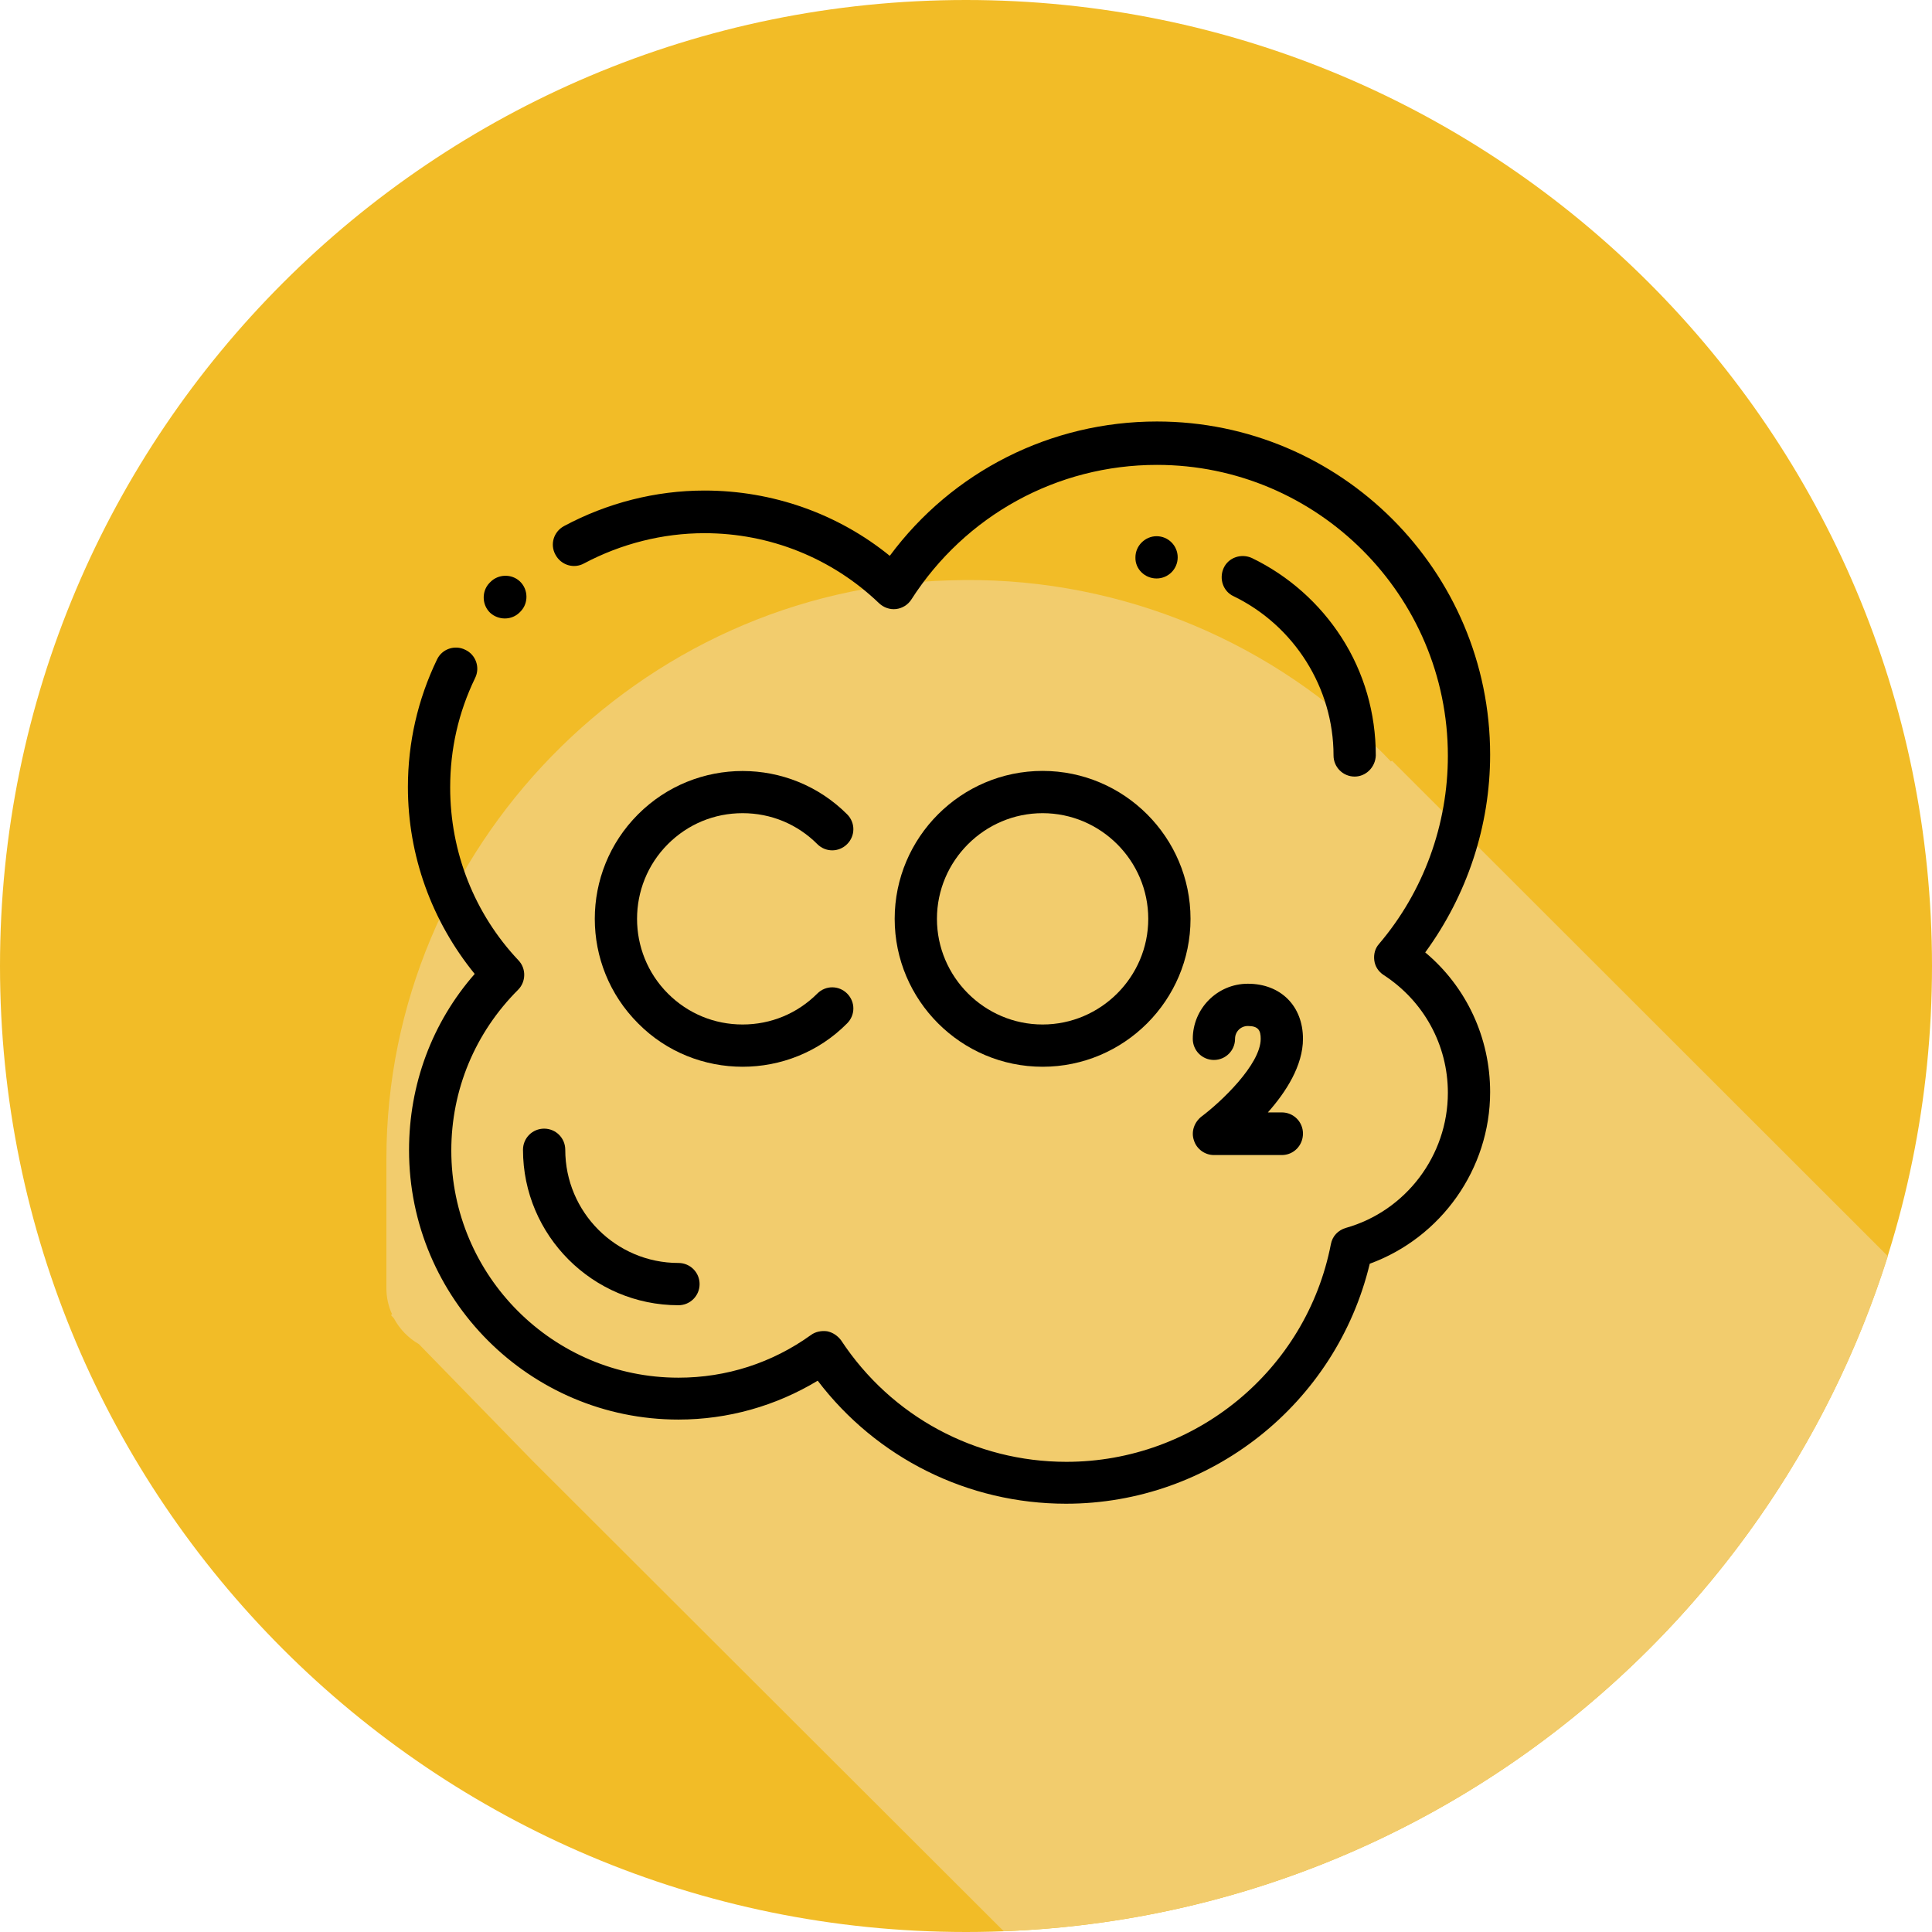
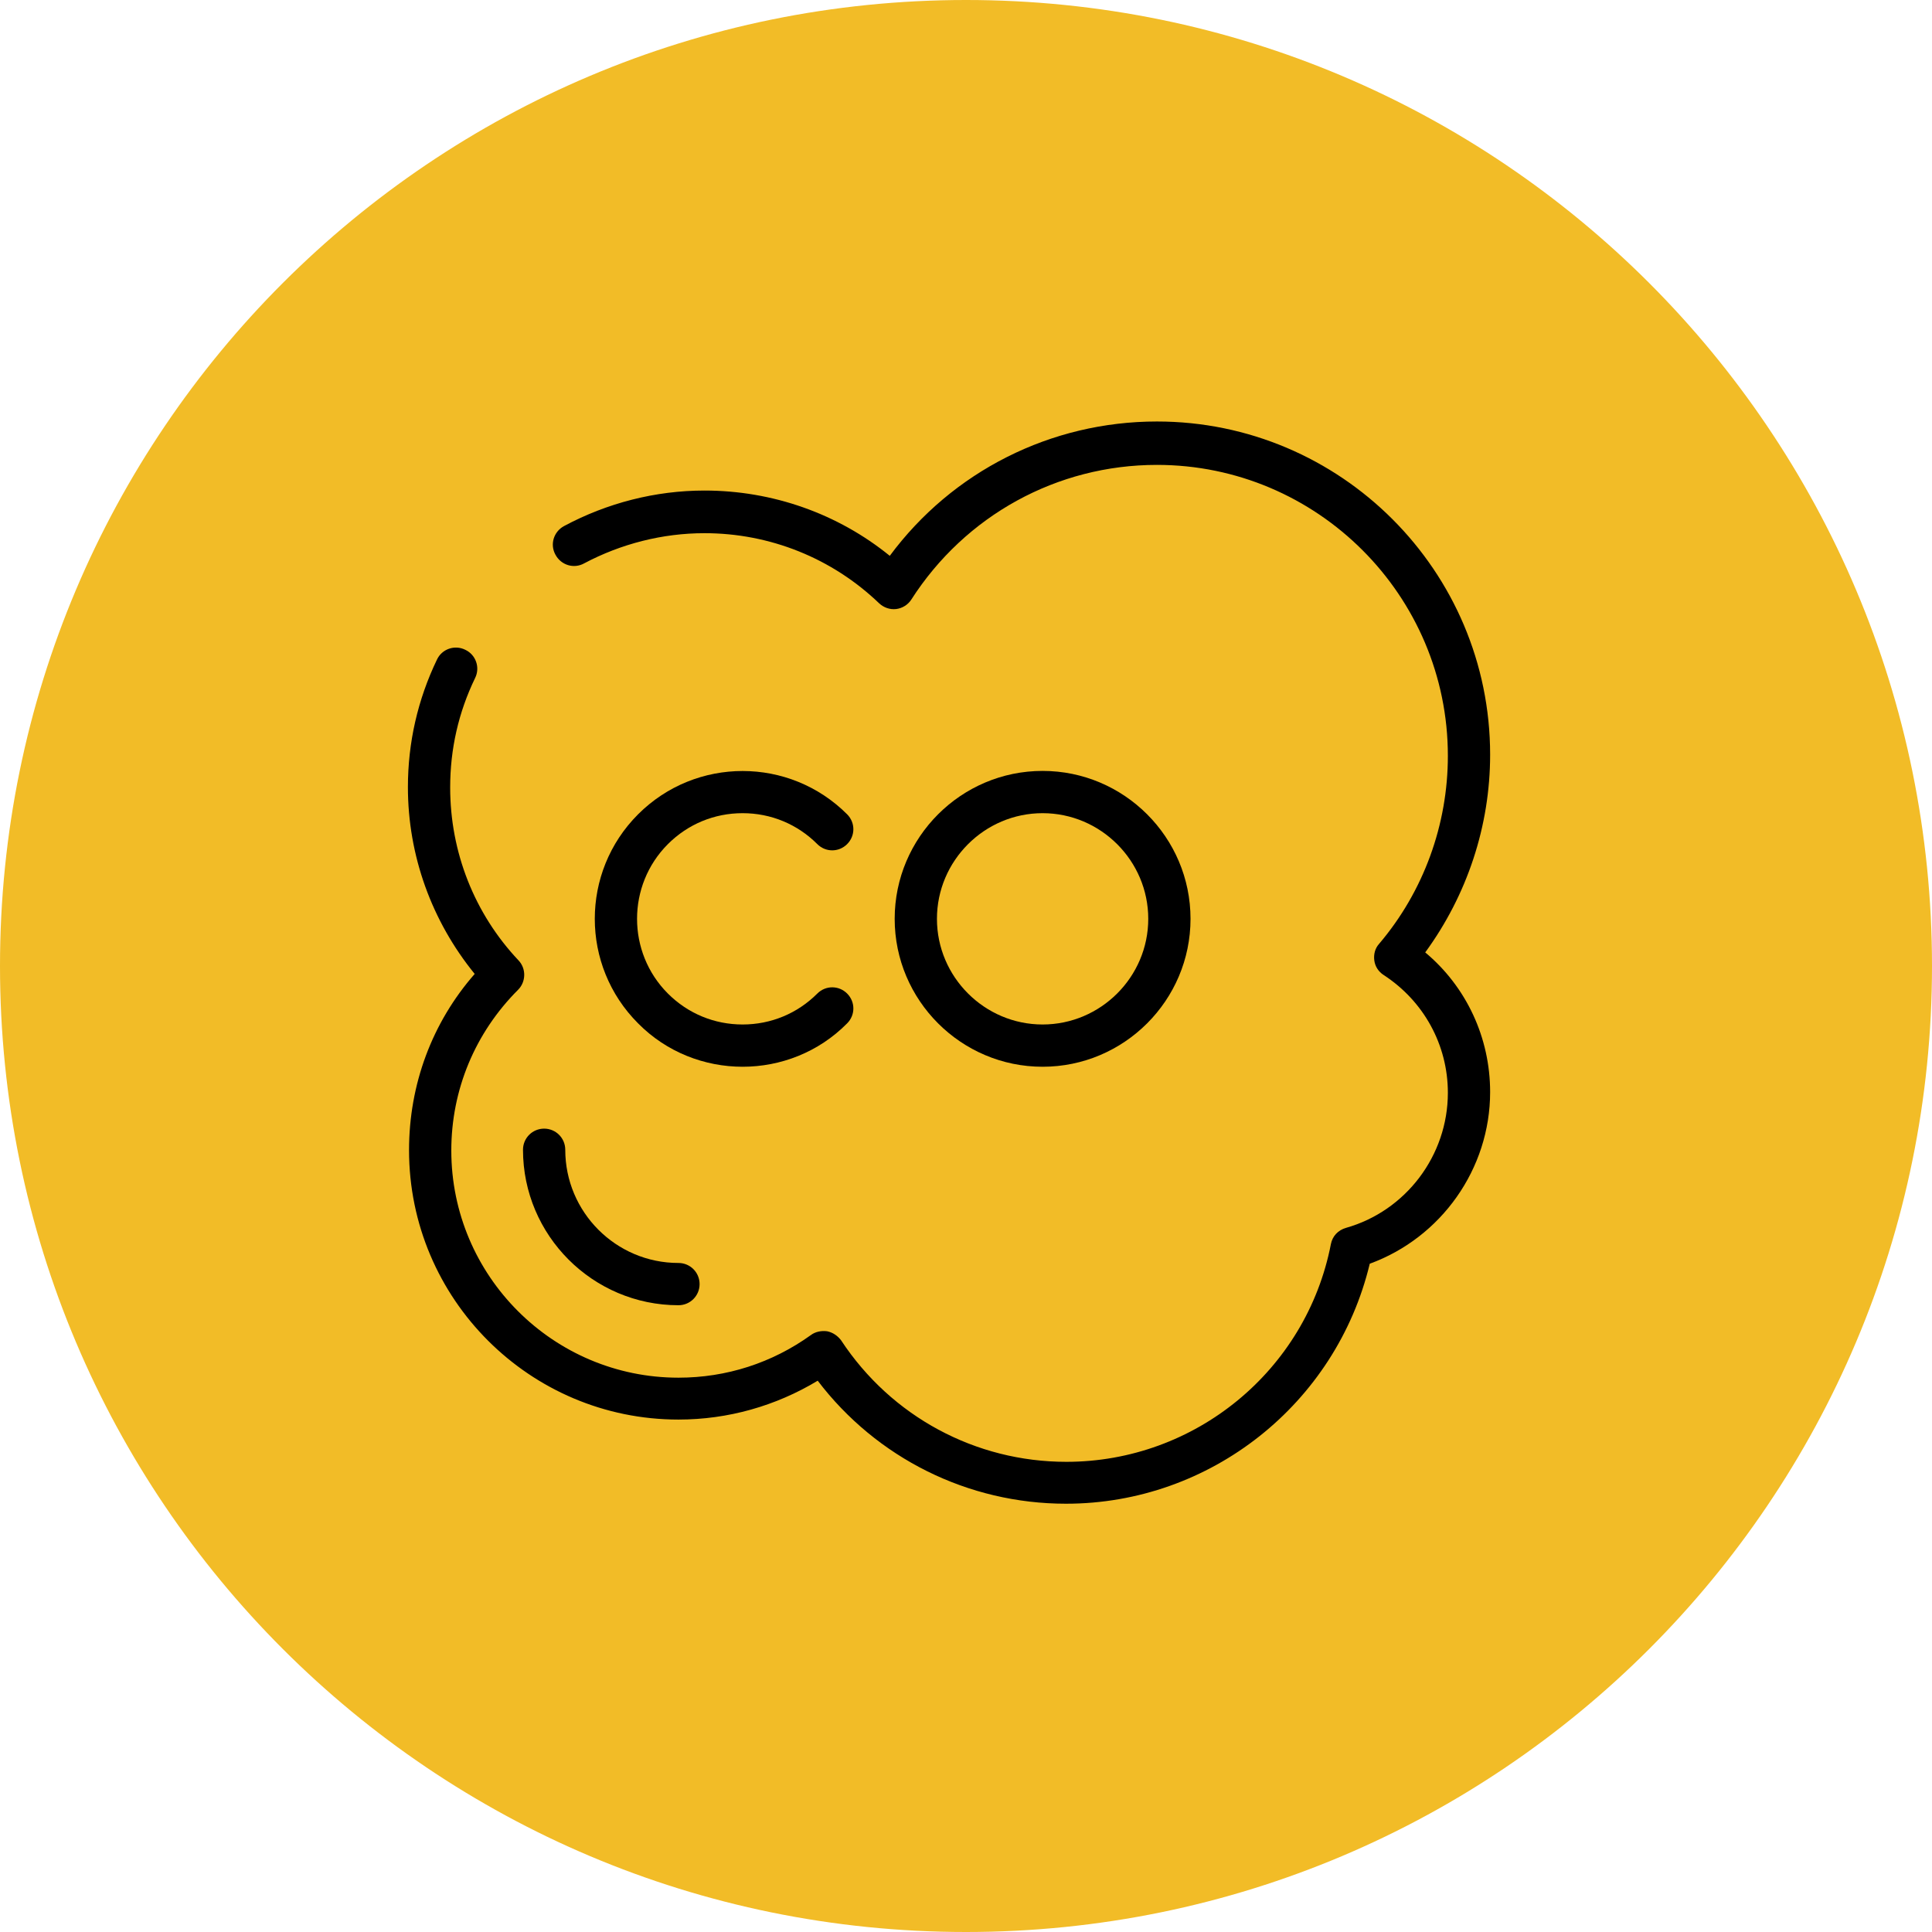
<svg xmlns="http://www.w3.org/2000/svg" version="1.1" id="Capa_1" x="0px" y="0px" viewBox="0 0 512 512" style="enable-background:new 0 0 512 512;" xml:space="preserve">
  <style type="text/css">
	.st0{fill:#F2BC27;}
	.st1{fill:#F2CC6D;}
</style>
  <path class="st0" d="M0,256c0,141.4,114.6,256,256,256s256-114.6,256-256S397.4,0,256,0S0,114.6,0,256z" />
-   <path class="st1" d="M500.3,332.9L369,201.7l-0.1-0.1l-0.3,0.2c-1.4-1.5-2.8-2.9-4.3-4.3c-30-29.3-70.7-45.1-112.6-43.7  c-82.3,2.2-149.3,71-149.3,153.3v34.3c0,2.4,0.5,4.7,1.5,6.9l0,0l-0.3,0.2l0.8,0.9c1.5,2.8,3.8,5.2,6.6,6.8l30.1,30.9L266,511.8  C376.2,507.6,468.5,433.7,500.3,332.9z" />
-   <path d="M133.8,163.9c-1.4,0-2.8-0.5-3.9-1.5c-2.2-2.1-2.3-5.7-0.2-7.9l0.2-0.2c2.1-2.2,5.7-2.3,7.9-0.2c2.2,2.1,2.3,5.7,0.2,7.9  l-0.1,0.1C136.8,163.3,135.3,163.9,133.8,163.9z" />
  <path d="M282.5,398.5c-26,0-50.2-12.1-65.8-32.6c-11.1,6.7-23.8,10.3-36.9,10.3c-39.4,0-71.4-32-71.4-71.4  c0-17.4,6.1-33.8,17.4-46.7c-11.4-14-17.7-31.4-17.7-49.5c0-11.8,2.6-23.2,7.7-33.8c1.3-2.8,4.7-4,7.5-2.6c2.8,1.3,4,4.7,2.6,7.5  c-4.4,9.1-6.6,18.8-6.6,29c0,17.1,6.4,33.4,18.1,45.8c2.1,2.2,2,5.7-0.1,7.8c-11.4,11.4-17.7,26.5-17.7,42.6  c0,33.2,27,60.2,60.2,60.2c12.7,0,24.8-3.9,35.1-11.3c1.2-0.9,2.8-1.2,4.3-1c1.5,0.3,2.8,1.2,3.7,2.4c13.3,20.2,35.6,32.2,59.7,32.2  c34.1,0,63.6-24.2,70.1-57.7c0.4-2.1,1.9-3.7,4-4.3c15.9-4.5,27-19.2,27-35.8c0-12.7-6.4-24.3-17-31.2c-1.4-0.9-2.3-2.3-2.5-3.9  c-0.2-1.6,0.2-3.2,1.3-4.4c11.8-13.9,18.2-31.6,18.2-49.8c0-42.5-34.6-77.1-77.1-77.1c-26.5,0-50.8,13.4-65.1,35.7  c-0.9,1.4-2.4,2.3-4,2.5c-1.7,0.2-3.3-0.4-4.5-1.5c-12.5-12-29-18.6-46.3-18.6c-11.1,0-22.1,2.8-31.9,8c-2.7,1.5-6.1,0.5-7.6-2.3  c-1.5-2.7-0.5-6.1,2.3-7.6c11.4-6.1,24.2-9.4,37.2-9.4c18,0,35.3,6.1,49.1,17.3c16.6-22.4,42.7-35.6,70.8-35.6  c48.7,0,88.3,39.6,88.3,88.3c0,18.9-6.1,37.2-17.2,52.4c10.9,9.1,17.2,22.6,17.2,37c0,20.4-13,38.6-31.9,45.5  C354.1,372,320.8,398.5,282.5,398.5z" />
-   <path d="M306.5,153.3C306.5,153.3,306.4,153.3,306.5,153.3c-3.1,0-5.7-2.5-5.6-5.6c0-3.1,2.6-5.6,5.6-5.6h0c3.1,0,5.6,2.5,5.6,5.6  C312.1,150.8,309.6,153.3,306.5,153.3z" />
-   <path d="M359,205.8c-3.1,0-5.6-2.5-5.6-5.6c0-17.9-10.4-34.4-26.5-42.2c-2.8-1.3-3.9-4.7-2.6-7.5c1.3-2.8,4.7-3.9,7.5-2.6  c9.7,4.7,17.9,12,23.7,21c6,9.3,9.1,20.1,9.1,31.3C364.5,203.3,362,205.8,359,205.8z" />
  <path d="M179.8,345.9c-22.7,0-41.2-18.5-41.2-41.2c0-3.1,2.5-5.6,5.6-5.6s5.6,2.5,5.6,5.6c0,16.5,13.4,30,30,30  c3.1,0,5.6,2.5,5.6,5.6C185.4,343.4,182.9,345.9,179.8,345.9z" />
  <path d="M276.3,282.7c-21.6,0-39.2-17.6-39.2-39.2s17.6-39.2,39.2-39.2c21.6,0,39.2,17.6,39.2,39.2S297.9,282.7,276.3,282.7z   M276.3,215.5c-15.4,0-28,12.6-28,28s12.6,28,28,28c15.4,0,28-12.6,28-28S291.7,215.5,276.3,215.5z" />
  <path d="M196.8,282.7c-10,0-20.1-3.8-27.7-11.5c-15.3-15.3-15.3-40.1,0-55.4s40.1-15.3,55.4,0c2.2,2.2,2.2,5.7,0,7.9  c-2.2,2.2-5.7,2.2-7.9,0c-5.3-5.3-12.3-8.2-19.8-8.2c-7.5,0-14.5,2.9-19.8,8.2c-10.9,10.9-10.9,28.7,0,39.6  c5.3,5.3,12.3,8.2,19.8,8.2c7.5,0,14.5-2.9,19.8-8.2c2.2-2.2,5.7-2.2,7.9,0c2.2,2.2,2.2,5.7,0,7.9  C216.9,278.9,206.8,282.7,196.8,282.7z" />
-   <path d="M339.7,306.1h-18c-2.4,0-4.6-1.6-5.3-3.9c-0.8-2.3,0.1-4.8,2-6.3c5.1-3.8,15.7-13.8,15.7-20.6c0-2.2-0.6-3.4-3.4-3.4  c-1.9,0-3.4,1.5-3.4,3.4c0,3.1-2.5,5.6-5.6,5.6c-3.1,0-5.6-2.5-5.6-5.6c0-8,6.5-14.6,14.6-14.6c8.7,0,14.6,5.9,14.6,14.6  c0,7.1-4.5,14.1-9.3,19.5h3.7c3.1,0,5.6,2.5,5.6,5.6C345.3,303.6,342.8,306.1,339.7,306.1z" />
</svg>